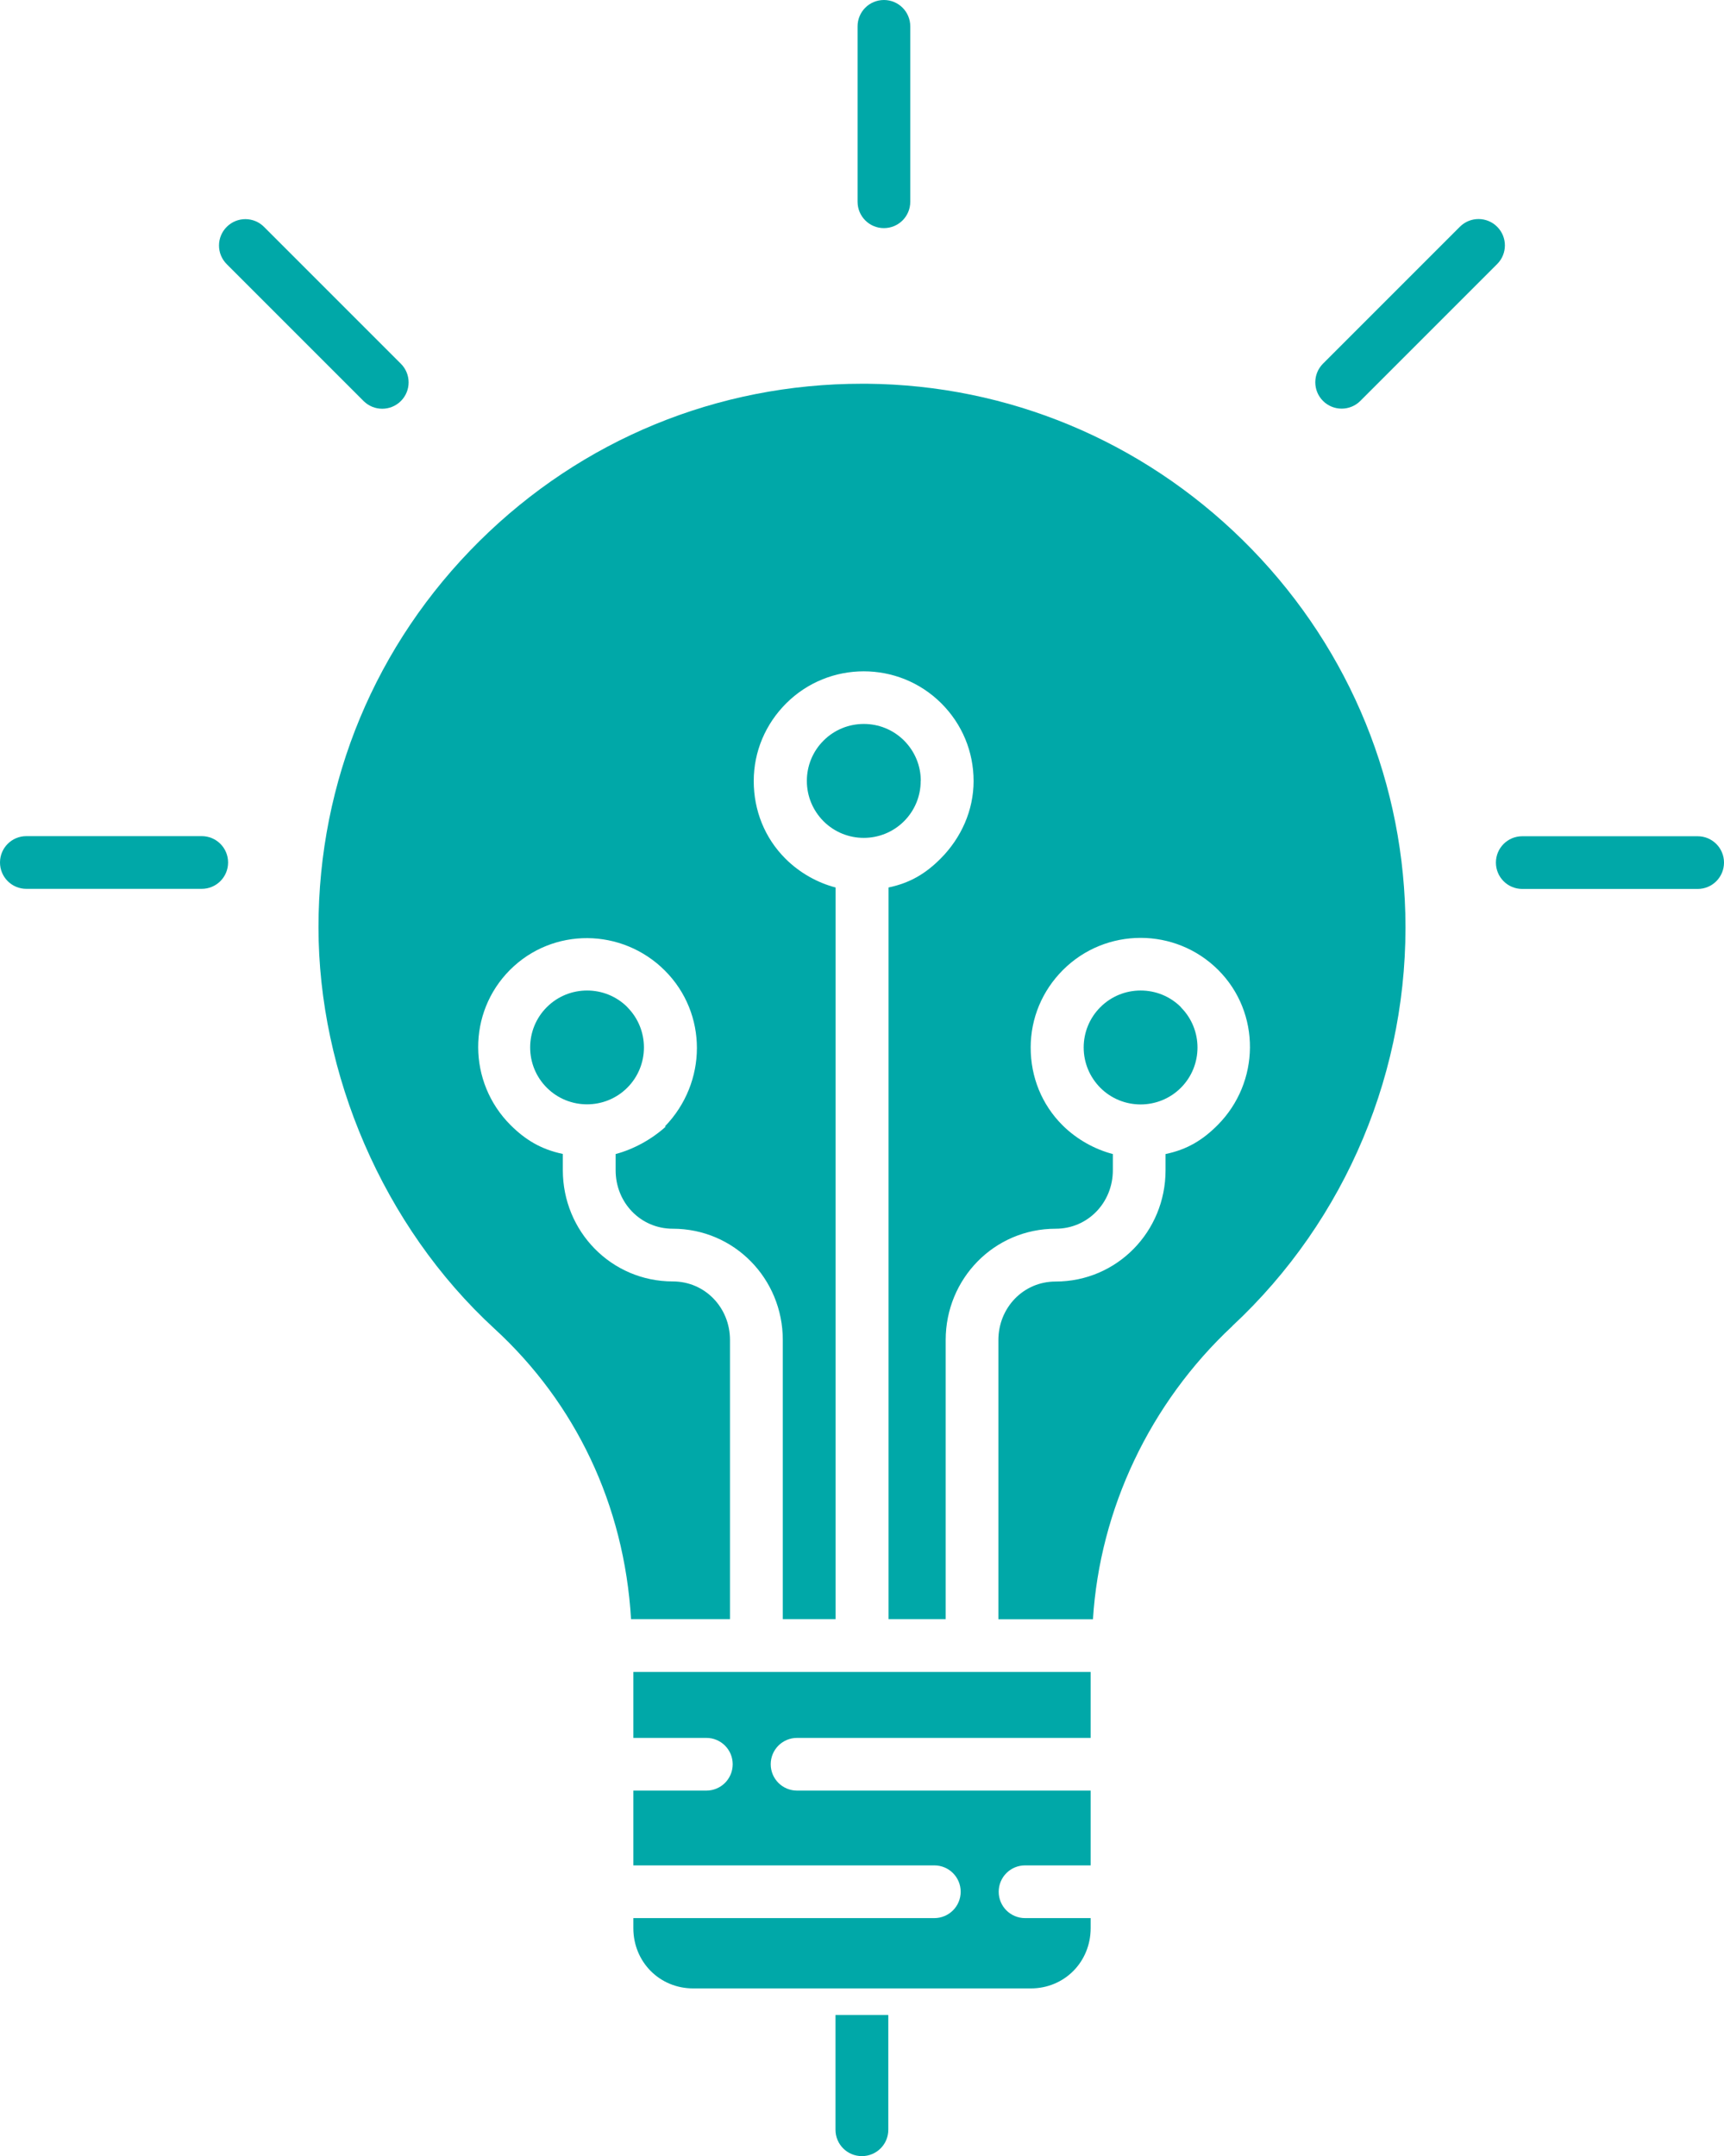
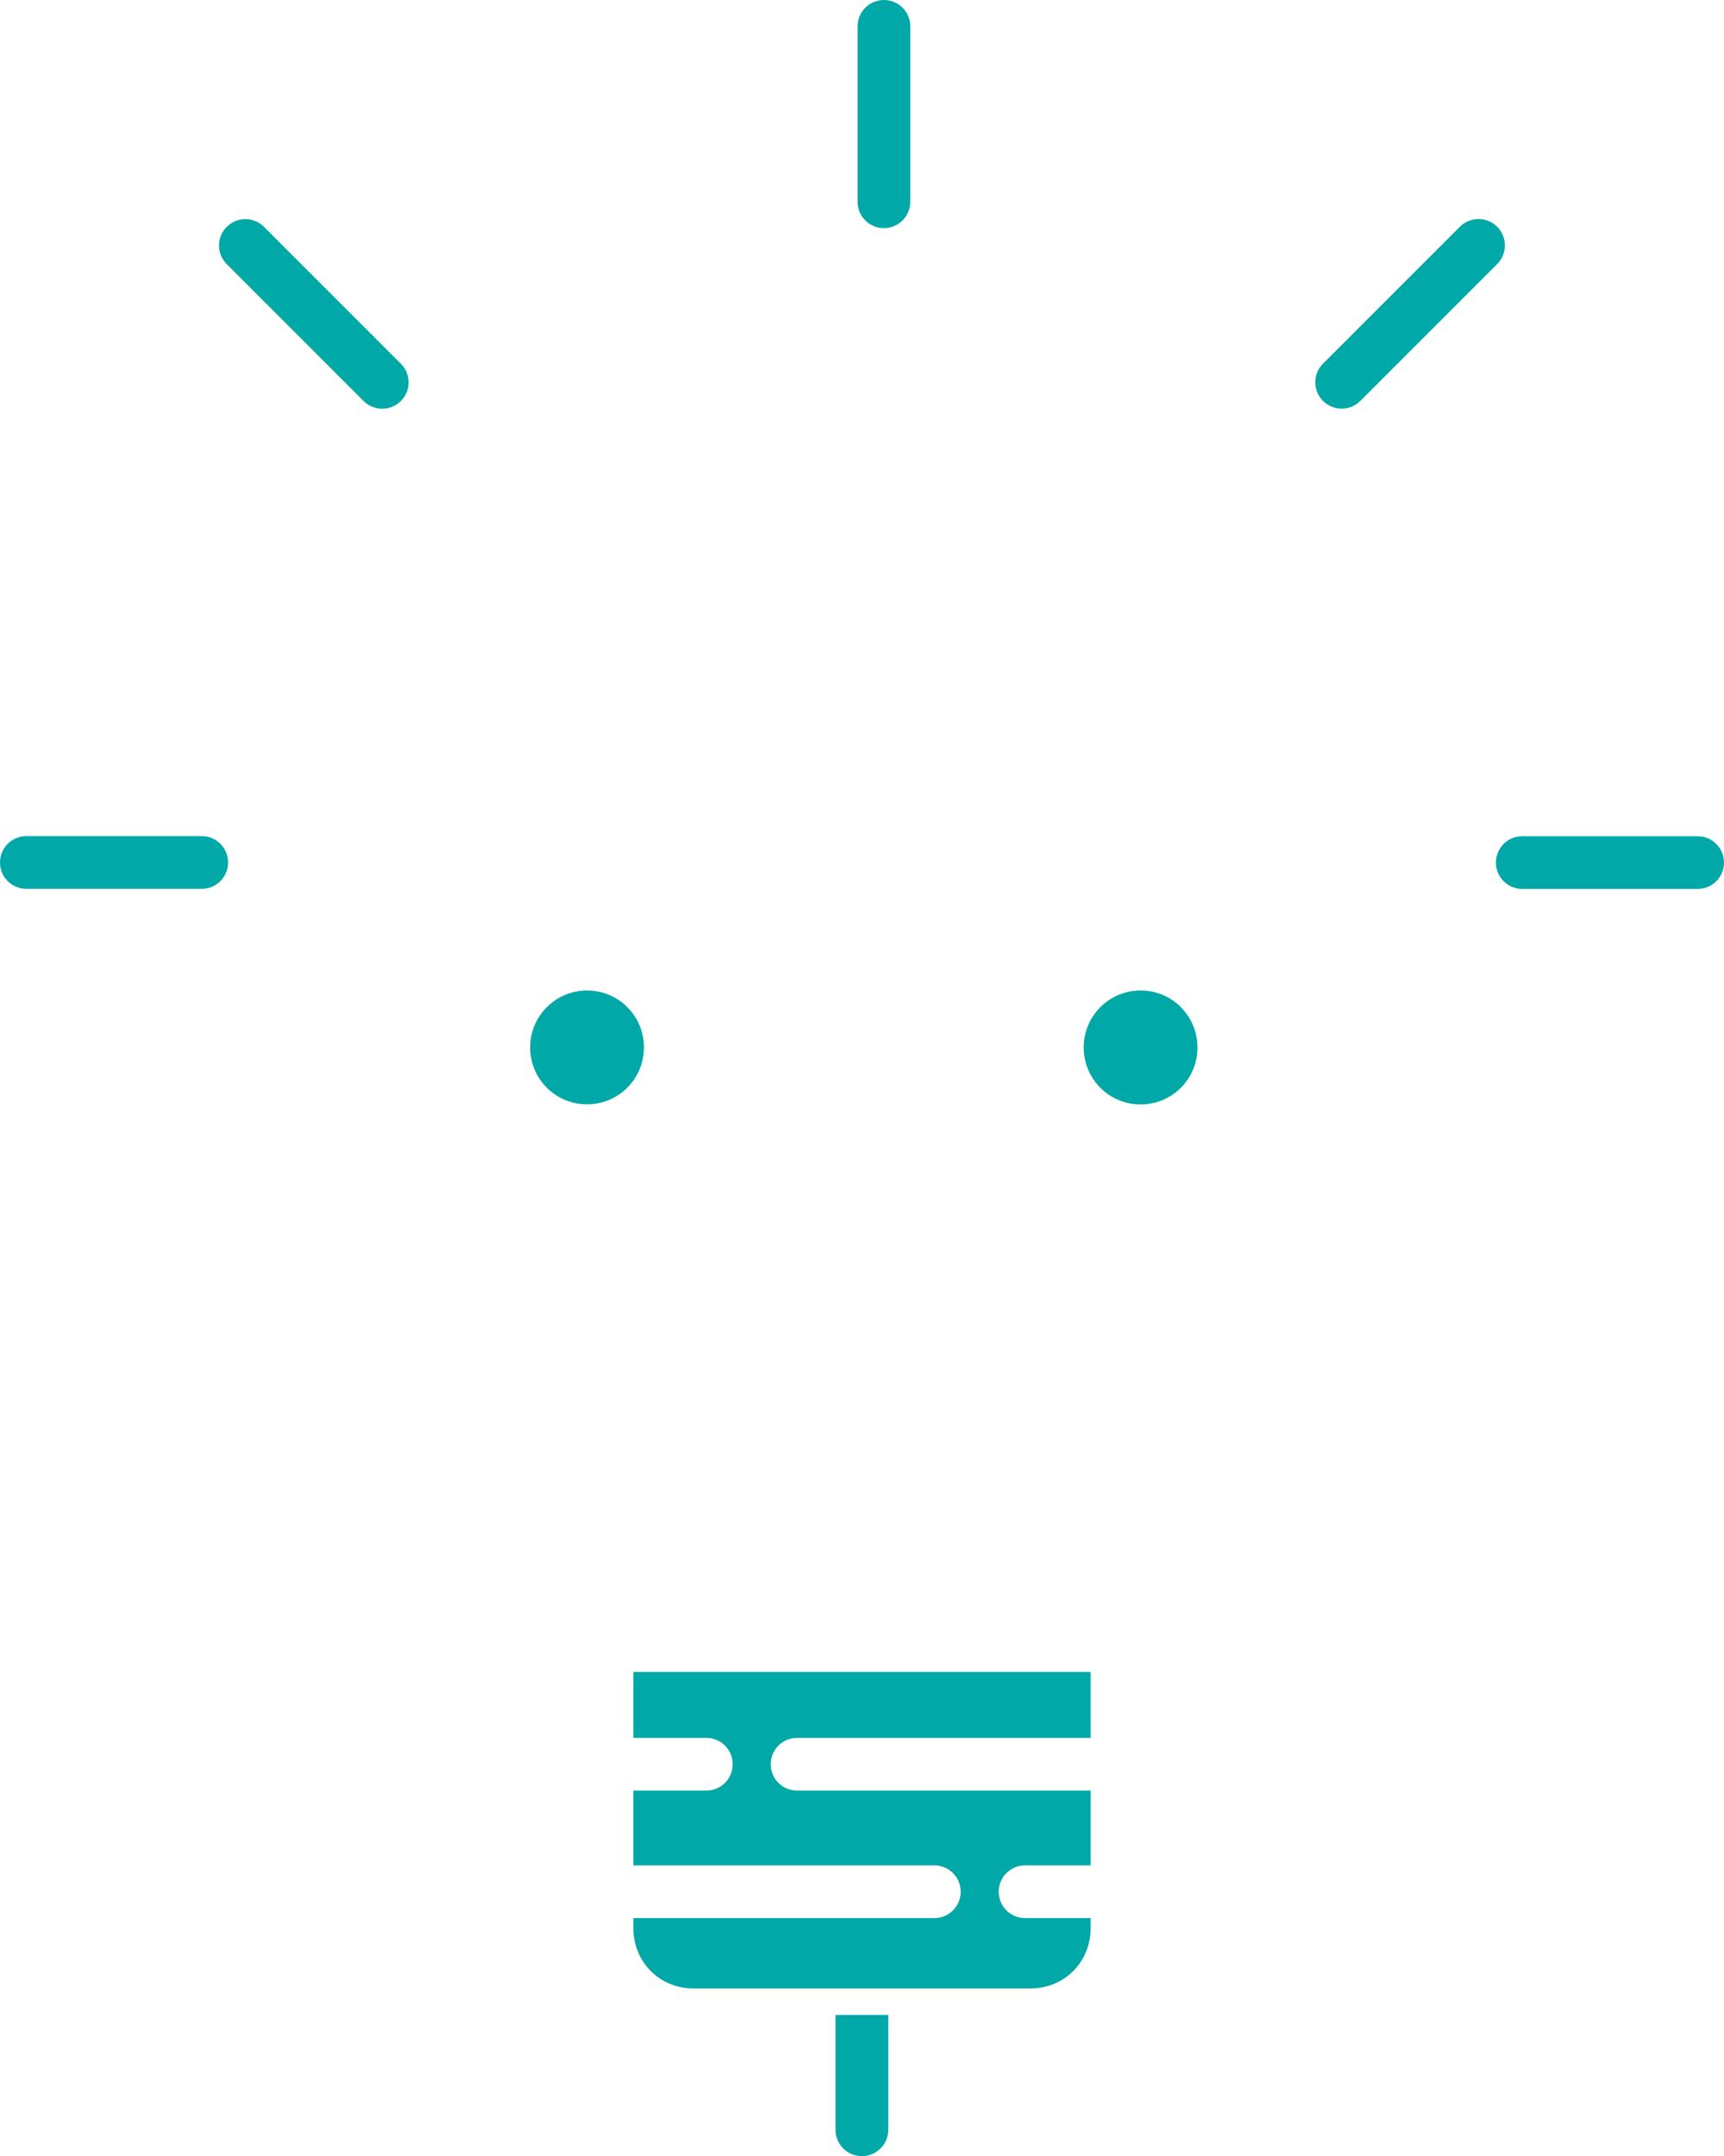
<svg xmlns="http://www.w3.org/2000/svg" id="Layer_1" viewBox="0 0 165.53 206.99">
  <path d="M113.39,96.69c-1.07-1.07-2.47-1.6-3.87-1.6s-2.8.53-3.87,1.6c-1.03,1.03-1.6,2.41-1.6,3.87s.57,2.83,1.6,3.87c2.13,2.13,5.6,2.13,7.73,0,2.13-2.13,2.13-5.6,0-7.73Z" style="fill:#00a8a8;" />
  <path d="M60.24,96.69c-1.07-1.07-2.47-1.6-3.87-1.6s-2.8.53-3.87,1.6c-2.13,2.13-2.13,5.6,0,7.73,2.13,2.13,5.6,2.13,7.73,0,2.13-2.13,2.13-5.6,0-7.73Z" style="fill:#00a8a8;" />
-   <path d="M118.33,127.29c10.94-10.19,16.99-24.65,16.6-39.61-.35-13.54-5.89-26.27-15.61-35.83-9.72-9.55-22.53-14.89-36.07-15.01-.16,0-.33,0-.49,0-13.85,0-26.88,5.35-36.73,15.11-9.97,9.88-15.45,23.04-15.45,37.07s6.16,28.67,16.89,38.53c7.78,7.14,12.47,16.91,13.12,27.89h9.5v-26.8c0-3.1-2.39-5.62-5.49-5.62-5.89,0-10.56-4.79-10.56-10.68v-1.56c-2.11-.44-3.61-1.37-5.02-2.77-4.11-4.11-4.16-10.79-.05-14.9,4.11-4.11,10.76-4.04,14.87.07,4.11,4.11,4.09,10.74-.01,14.97h.1c-1.41,1.27-3.13,2.19-4.82,2.64v1.56c0,3.1,2.39,5.61,5.49,5.61,5.89,0,10.56,4.79,10.56,10.68v26.8h5.07v-70.24c-1.69-.44-3.42-1.37-4.82-2.77-1.99-1.99-3.04-4.63-3.04-7.45s1.12-5.46,3.11-7.45c4.11-4.11,10.8-4.11,14.91,0,1.99,1.99,3.09,4.63,3.09,7.45s-1.19,5.46-3.17,7.45c-1.41,1.41-2.89,2.33-5,2.77v70.24h5.49v-26.8c0-5.89,4.67-10.68,10.56-10.68,3.1,0,5.49-2.52,5.49-5.61v-1.56c-1.69-.44-3.43-1.37-4.84-2.77-1.99-1.99-3.05-4.63-3.05-7.45s1.11-5.46,3.1-7.45c4.11-4.11,10.8-4.11,14.91,0,4.11,4.11,4.03,10.79-.07,14.9-1.41,1.41-2.88,2.33-4.99,2.77v1.56c0,5.89-4.67,10.68-10.56,10.68-3.1,0-5.49,2.52-5.49,5.62v26.8h9.08c.66-10.56,5.46-20.75,13.39-28.15Z" style="fill:#00a8a8;" />
-   <path d="M88.41,74.97c0-1.46-.57-2.83-1.6-3.87-1.07-1.07-2.47-1.6-3.87-1.6s-2.8.53-3.87,1.6c-1.03,1.03-1.6,2.41-1.6,3.87s.57,2.83,1.6,3.87h0c2.13,2.13,5.6,2.13,7.73,0,1.03-1.03,1.6-2.41,1.6-3.87Z" style="fill:#00a8a8;" />
  <path d="M76.53,166.84h28.19v-6.33h-43.91v6.33h7.01c1.4,0,2.53,1.13,2.53,2.53s-1.13,2.53-2.53,2.53h-7.01v7.18h28.9c1.4,0,2.53,1.13,2.53,2.53s-1.13,2.53-2.53,2.53h-28.9v.96c0,3.24,2.51,5.79,5.75,5.79h32.41c3.24,0,5.75-2.55,5.75-5.79v-.96h-6.3c-1.4,0-2.53-1.13-2.53-2.53s1.13-2.53,2.53-2.53h6.3v-7.18h-28.19c-1.4,0-2.53-1.13-2.53-2.53s1.13-2.53,2.53-2.53Z" style="fill:#00a8a8;" />
  <path d="M84.87,21.9c1.4,0,2.53-1.13,2.53-2.53V2.53c0-1.4-1.13-2.53-2.53-2.53s-2.53,1.13-2.53,2.53v16.84c0,1.4,1.13,2.53,2.53,2.53Z" style="fill:#00a8a8;" />
  <path d="M146.16,85.34h16.84c1.4,0,2.53-1.13,2.53-2.53s-1.13-2.53-2.53-2.53h-16.84c-1.4,0-2.53,1.13-2.53,2.53s1.13,2.53,2.53,2.53Z" style="fill:#00a8a8;" />
  <path d="M19.37,80.27H2.53c-1.4,0-2.53,1.13-2.53,2.53s1.13,2.53,2.53,2.53h16.84c1.4,0,2.53-1.13,2.53-2.53s-1.13-2.53-2.53-2.53Z" style="fill:#00a8a8;" />
  <path d="M143.75,21.77c-.99-.99-2.59-.99-3.58,0l-13.14,13.14c-.99.99-.99,2.59,0,3.58.49.49,1.14.74,1.79.74s1.3-.25,1.79-.74l13.14-13.14c.99-.99.99-2.59,0-3.58Z" style="fill:#00a8a8;" />
  <path d="M36.7,39.24c.65,0,1.3-.25,1.79-.74.99-.99.99-2.59,0-3.58l-13.14-13.14c-.99-.99-2.59-.99-3.58,0-.99.99-.99,2.59,0,3.58l13.14,13.14c.49.49,1.14.74,1.79.74Z" style="fill:#00a8a8;" />
  <path d="M82.76,206.99c1.4,0,2.53-1.13,2.53-2.53v-11.02h-5.07v11.02c0,1.4,1.13,2.53,2.53,2.53" style="fill:#00a8a8;" />
</svg>